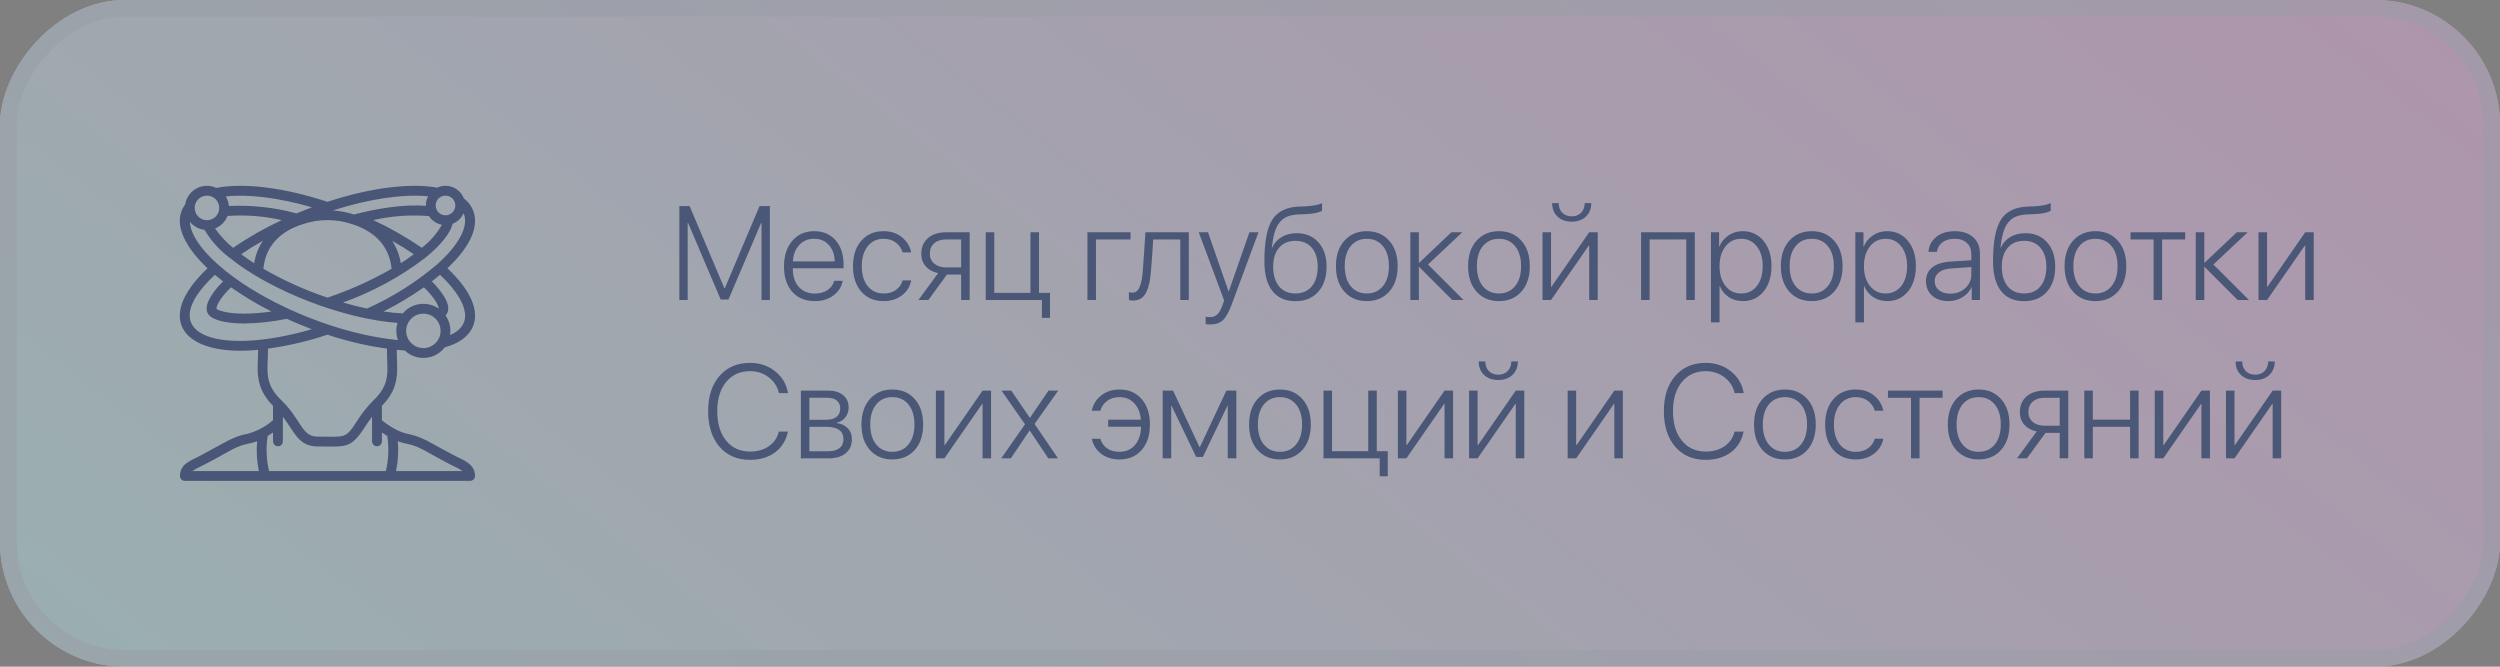
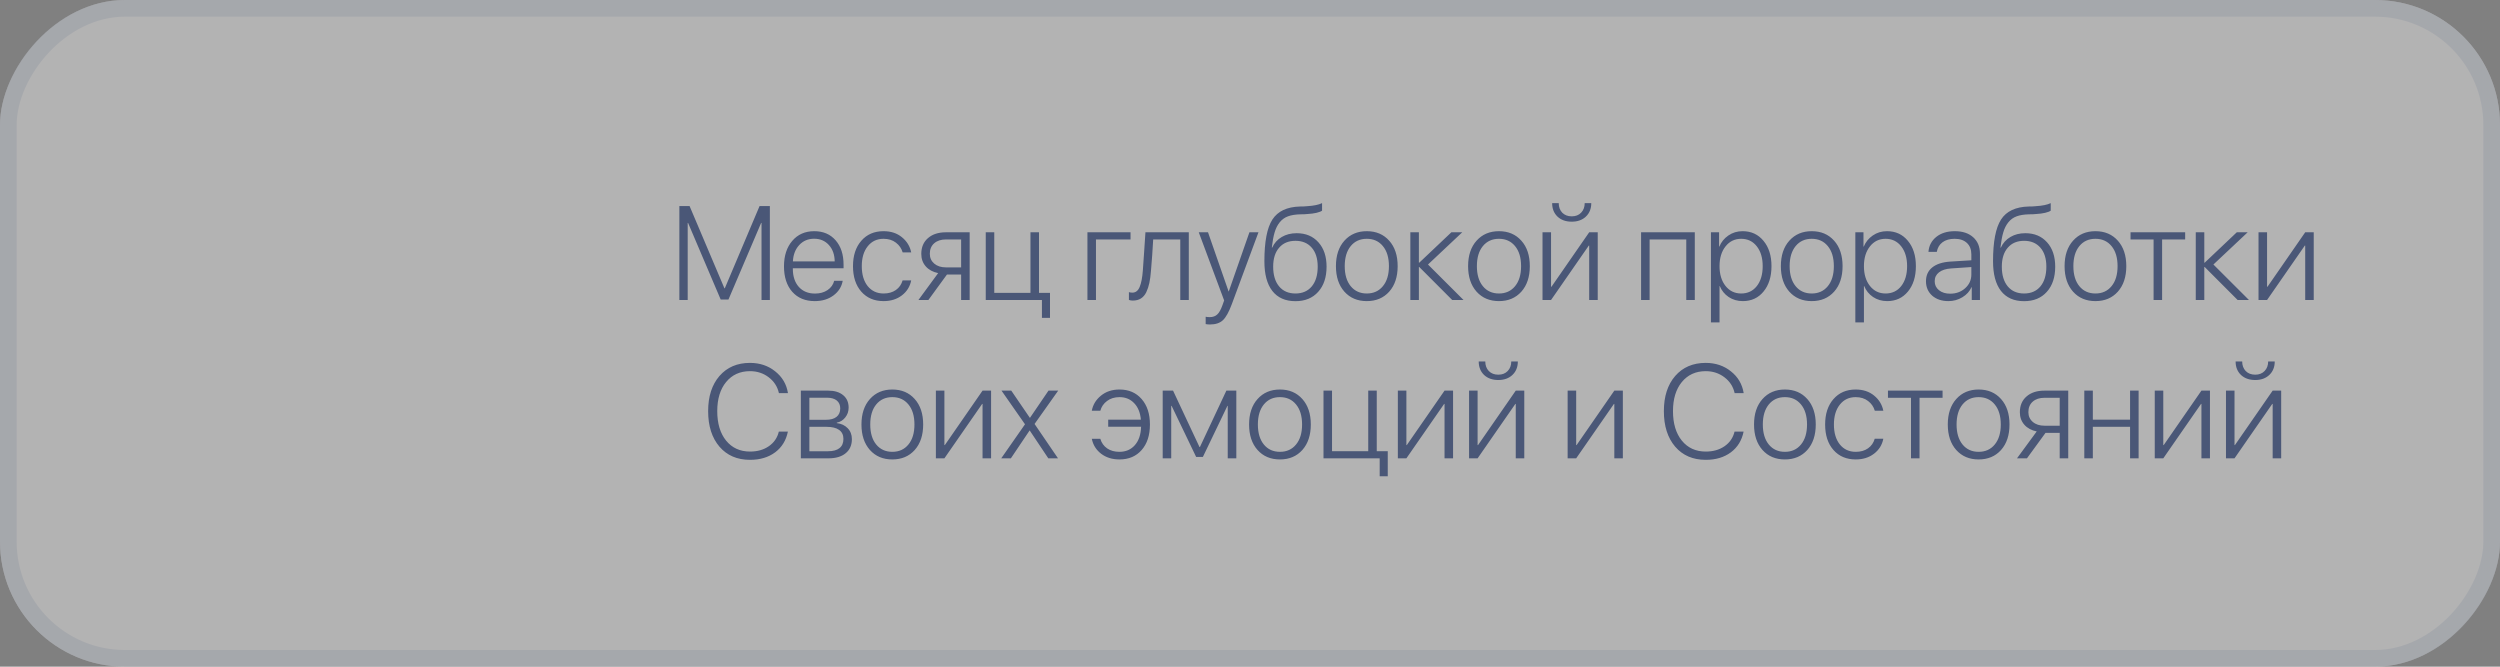
<svg xmlns="http://www.w3.org/2000/svg" width="300" height="80" viewBox="0 0 300 80" fill="none">
  <rect x="0" y="0" width="300" height="80" fill="#808080" stroke="none" />
  <g opacity="0.4">
    <rect width="300" height="80" rx="15" transform="matrix(-1 0 0 1 300 0)" fill="white" />
-     <rect width="300" height="80" rx="15" transform="matrix(-1 0 0 1 300 0)" fill="url(#paint0_linear)" fill-opacity="0.8" />
    <rect x="-1" y="1" width="298" height="78" rx="14" transform="matrix(-1 0 0 1 298 0)" stroke="#BDC8DF" stroke-opacity="0.5" stroke-width="2" />
  </g>
  <path d="M92.383 36H91.383V26.75H91.336L87.414 35.945H86.484L82.57 26.75H82.523V36H81.523V24.727H82.75L86.93 34.594H86.977L91.148 24.727H92.383V36ZM97.695 28.648C96.971 28.648 96.375 28.901 95.906 29.406C95.443 29.906 95.19 30.56 95.148 31.367H100.164C100.154 30.56 99.922 29.906 99.469 29.406C99.016 28.901 98.424 28.648 97.695 28.648ZM100.102 33.695H101.125C101 34.409 100.63 34.995 100.016 35.453C99.406 35.906 98.659 36.133 97.773 36.133C96.633 36.133 95.732 35.76 95.07 35.016C94.409 34.266 94.078 33.247 94.078 31.961C94.078 30.695 94.409 29.677 95.07 28.906C95.732 28.13 96.612 27.742 97.711 27.742C98.784 27.742 99.638 28.107 100.273 28.836C100.909 29.565 101.227 30.537 101.227 31.75V32.188H95.141V32.25C95.141 33.167 95.38 33.893 95.859 34.43C96.338 34.961 96.984 35.227 97.797 35.227C98.396 35.227 98.901 35.086 99.312 34.805C99.724 34.523 99.987 34.154 100.102 33.695ZM109.344 30.289H108.32C108.18 29.81 107.909 29.419 107.508 29.117C107.112 28.81 106.617 28.656 106.023 28.656C105.232 28.656 104.599 28.956 104.125 29.555C103.651 30.148 103.414 30.943 103.414 31.938C103.414 32.943 103.651 33.742 104.125 34.336C104.604 34.925 105.242 35.219 106.039 35.219C106.617 35.219 107.104 35.081 107.5 34.805C107.901 34.523 108.172 34.138 108.312 33.648H109.344C109.198 34.388 108.826 34.987 108.227 35.445C107.628 35.904 106.896 36.133 106.031 36.133C104.917 36.133 104.026 35.755 103.359 35C102.693 34.245 102.359 33.224 102.359 31.938C102.359 30.667 102.693 29.651 103.359 28.891C104.026 28.125 104.914 27.742 106.023 27.742C106.909 27.742 107.646 27.984 108.234 28.469C108.828 28.953 109.198 29.56 109.344 30.289ZM113.516 32.086H115.336V28.734H113.516C112.922 28.734 112.451 28.888 112.102 29.195C111.753 29.503 111.578 29.922 111.578 30.453C111.578 30.938 111.755 31.331 112.109 31.633C112.464 31.935 112.932 32.086 113.516 32.086ZM115.336 36V32.945H113.633L111.406 36H110.211L112.578 32.773C111.948 32.643 111.453 32.375 111.094 31.969C110.734 31.562 110.555 31.062 110.555 30.469C110.555 29.672 110.82 29.042 111.352 28.578C111.888 28.109 112.607 27.875 113.508 27.875H116.359V36H115.336ZM126 38.148H125.031V36H118.289V27.875H119.312V35.141H123.656V27.875H124.68V35.141H126V38.148ZM135.664 28.734H131.516V36H130.492V27.875H135.664V28.734ZM138.117 32.492C138.076 33.06 138.01 33.547 137.922 33.953C137.839 34.354 137.716 34.724 137.555 35.062C137.393 35.396 137.177 35.648 136.906 35.82C136.635 35.987 136.31 36.07 135.93 36.07C135.763 36.07 135.609 36.044 135.469 35.992V35.055C135.594 35.096 135.732 35.117 135.883 35.117C136.279 35.117 136.57 34.891 136.758 34.438C136.951 33.979 137.078 33.32 137.141 32.461C137.161 32.247 137.214 31.5 137.297 30.219C137.385 28.932 137.438 28.151 137.453 27.875H142.656V36H141.633V28.734H138.383C138.31 30.062 138.221 31.315 138.117 32.492ZM145.195 38.938C145.008 38.938 144.836 38.922 144.68 38.891V38.008C144.805 38.039 144.969 38.055 145.172 38.055C145.542 38.055 145.839 37.95 146.062 37.742C146.292 37.534 146.497 37.175 146.68 36.664L146.898 36.055L143.852 27.875H144.961L147.43 34.969H147.453L149.93 27.875H151.016L147.82 36.492C147.466 37.445 147.107 38.091 146.742 38.43C146.378 38.768 145.862 38.938 145.195 38.938ZM155.453 36.141C154.245 36.141 153.32 35.732 152.68 34.914C152.044 34.096 151.727 32.909 151.727 31.352C151.727 29.008 152.047 27.338 152.688 26.344C153.333 25.344 154.438 24.823 156 24.781C156.365 24.781 156.651 24.768 156.859 24.742C157.646 24.695 158.242 24.573 158.648 24.375V25.281C158.523 25.375 158.299 25.461 157.977 25.539C157.659 25.612 157.305 25.659 156.914 25.68C156.695 25.706 156.404 25.719 156.039 25.719C155.445 25.734 154.951 25.815 154.555 25.961C154.159 26.107 153.828 26.346 153.562 26.68C153.297 27.008 153.094 27.412 152.953 27.891C152.812 28.37 152.701 28.977 152.617 29.711H152.664C152.919 29.159 153.302 28.734 153.812 28.438C154.323 28.135 154.919 27.984 155.602 27.984C156.69 27.984 157.56 28.349 158.211 29.078C158.862 29.802 159.188 30.776 159.188 32C159.188 33.271 158.852 34.279 158.18 35.023C157.513 35.768 156.604 36.141 155.453 36.141ZM153.492 34.367C153.966 34.935 154.62 35.219 155.453 35.219C156.286 35.219 156.94 34.935 157.414 34.367C157.888 33.794 158.125 33.005 158.125 32C158.125 31.031 157.888 30.273 157.414 29.727C156.94 29.174 156.286 28.898 155.453 28.898C154.62 28.898 153.966 29.174 153.492 29.727C153.018 30.273 152.781 31.031 152.781 32C152.781 33.005 153.018 33.794 153.492 34.367ZM166.703 35C166.026 35.755 165.13 36.133 164.016 36.133C162.901 36.133 162.005 35.755 161.328 35C160.651 34.24 160.312 33.219 160.312 31.938C160.312 30.656 160.651 29.638 161.328 28.883C162.01 28.122 162.906 27.742 164.016 27.742C165.13 27.742 166.026 28.122 166.703 28.883C167.38 29.638 167.719 30.656 167.719 31.938C167.719 33.219 167.38 34.24 166.703 35ZM162.086 34.344C162.565 34.927 163.208 35.219 164.016 35.219C164.823 35.219 165.466 34.927 165.945 34.344C166.43 33.76 166.672 32.958 166.672 31.938C166.672 30.917 166.43 30.115 165.945 29.531C165.466 28.948 164.823 28.656 164.016 28.656C163.208 28.656 162.565 28.948 162.086 29.531C161.607 30.115 161.367 30.917 161.367 31.938C161.367 32.958 161.607 33.76 162.086 34.344ZM171.359 31.742L175.625 36H174.266L170.312 32.039H170.266V36H169.242V27.875H170.266V31.523H170.312L174.164 27.875H175.469L171.359 31.742ZM182.562 35C181.885 35.755 180.99 36.133 179.875 36.133C178.76 36.133 177.865 35.755 177.188 35C176.51 34.24 176.172 33.219 176.172 31.938C176.172 30.656 176.51 29.638 177.188 28.883C177.87 28.122 178.766 27.742 179.875 27.742C180.99 27.742 181.885 28.122 182.562 28.883C183.24 29.638 183.578 30.656 183.578 31.938C183.578 33.219 183.24 34.24 182.562 35ZM177.945 34.344C178.424 34.927 179.068 35.219 179.875 35.219C180.682 35.219 181.326 34.927 181.805 34.344C182.289 33.76 182.531 32.958 182.531 31.938C182.531 30.917 182.289 30.115 181.805 29.531C181.326 28.948 180.682 28.656 179.875 28.656C179.068 28.656 178.424 28.948 177.945 29.531C177.466 30.115 177.227 30.917 177.227 31.938C177.227 32.958 177.466 33.76 177.945 34.344ZM186.125 36H185.102V27.875H186.125V34.406H186.18L190.703 27.875H191.727V36H190.703V29.469H190.656L186.125 36ZM186.258 24.375H187.047C187.047 24.844 187.188 25.227 187.469 25.523C187.755 25.815 188.135 25.961 188.609 25.961C189.078 25.961 189.453 25.815 189.734 25.523C190.021 25.227 190.164 24.844 190.164 24.375H190.953C190.953 25.042 190.737 25.581 190.305 25.992C189.878 26.398 189.312 26.602 188.609 26.602C187.901 26.602 187.331 26.398 186.898 25.992C186.471 25.581 186.258 25.042 186.258 24.375ZM202.352 36V28.734H197.953V36H196.93V27.875H203.375V36H202.352ZM209.117 27.742C210.148 27.742 210.982 28.128 211.617 28.898C212.258 29.664 212.578 30.677 212.578 31.938C212.578 33.198 212.26 34.214 211.625 34.984C210.995 35.75 210.167 36.133 209.141 36.133C208.5 36.133 207.932 35.969 207.438 35.641C206.948 35.307 206.594 34.87 206.375 34.328H206.344V38.688H205.312V27.875H206.289V29.594H206.32C206.549 29.042 206.911 28.596 207.406 28.258C207.901 27.914 208.471 27.742 209.117 27.742ZM208.938 35.219C209.724 35.219 210.352 34.922 210.82 34.328C211.289 33.729 211.523 32.932 211.523 31.938C211.523 30.948 211.286 30.154 210.812 29.555C210.344 28.956 209.719 28.656 208.938 28.656C208.167 28.656 207.542 28.961 207.062 29.57C206.583 30.174 206.344 30.963 206.344 31.938C206.344 32.917 206.583 33.708 207.062 34.312C207.542 34.917 208.167 35.219 208.938 35.219ZM220.094 35C219.417 35.755 218.521 36.133 217.406 36.133C216.292 36.133 215.396 35.755 214.719 35C214.042 34.24 213.703 33.219 213.703 31.938C213.703 30.656 214.042 29.638 214.719 28.883C215.401 28.122 216.297 27.742 217.406 27.742C218.521 27.742 219.417 28.122 220.094 28.883C220.771 29.638 221.109 30.656 221.109 31.938C221.109 33.219 220.771 34.24 220.094 35ZM215.477 34.344C215.956 34.927 216.599 35.219 217.406 35.219C218.214 35.219 218.857 34.927 219.336 34.344C219.82 33.76 220.062 32.958 220.062 31.938C220.062 30.917 219.82 30.115 219.336 29.531C218.857 28.948 218.214 28.656 217.406 28.656C216.599 28.656 215.956 28.948 215.477 29.531C214.997 30.115 214.758 30.917 214.758 31.938C214.758 32.958 214.997 33.76 215.477 34.344ZM226.445 27.742C227.477 27.742 228.31 28.128 228.945 28.898C229.586 29.664 229.906 30.677 229.906 31.938C229.906 33.198 229.589 34.214 228.953 34.984C228.323 35.75 227.495 36.133 226.469 36.133C225.828 36.133 225.26 35.969 224.766 35.641C224.276 35.307 223.922 34.87 223.703 34.328H223.672V38.688H222.641V27.875H223.617V29.594H223.648C223.878 29.042 224.24 28.596 224.734 28.258C225.229 27.914 225.799 27.742 226.445 27.742ZM226.266 35.219C227.052 35.219 227.68 34.922 228.148 34.328C228.617 33.729 228.852 32.932 228.852 31.938C228.852 30.948 228.615 30.154 228.141 29.555C227.672 28.956 227.047 28.656 226.266 28.656C225.495 28.656 224.87 28.961 224.391 29.57C223.911 30.174 223.672 30.963 223.672 31.938C223.672 32.917 223.911 33.708 224.391 34.312C224.87 34.917 225.495 35.219 226.266 35.219ZM234.023 35.242C234.737 35.242 235.339 35.021 235.828 34.578C236.318 34.135 236.562 33.591 236.562 32.945V32.047L234.156 32.211C233.516 32.253 233.023 32.409 232.68 32.68C232.336 32.945 232.164 33.302 232.164 33.75C232.164 34.193 232.336 34.552 232.68 34.828C233.023 35.104 233.471 35.242 234.023 35.242ZM233.812 36.133C233.01 36.133 232.359 35.914 231.859 35.477C231.365 35.034 231.117 34.458 231.117 33.75C231.117 33.052 231.367 32.5 231.867 32.094C232.372 31.688 233.094 31.453 234.031 31.391L236.562 31.234V30.531C236.562 29.943 236.385 29.484 236.031 29.156C235.677 28.823 235.185 28.656 234.555 28.656C233.961 28.656 233.477 28.794 233.102 29.07C232.732 29.346 232.503 29.732 232.414 30.227H231.414C231.471 29.487 231.784 28.888 232.352 28.43C232.924 27.971 233.667 27.742 234.578 27.742C235.505 27.742 236.24 27.984 236.781 28.469C237.323 28.953 237.594 29.609 237.594 30.438V36H236.609V34.453H236.586C236.362 34.958 235.995 35.365 235.484 35.672C234.974 35.979 234.417 36.133 233.812 36.133ZM242.891 36.141C241.682 36.141 240.758 35.732 240.117 34.914C239.482 34.096 239.164 32.909 239.164 31.352C239.164 29.008 239.484 27.338 240.125 26.344C240.771 25.344 241.875 24.823 243.438 24.781C243.802 24.781 244.089 24.768 244.297 24.742C245.083 24.695 245.68 24.573 246.086 24.375V25.281C245.961 25.375 245.737 25.461 245.414 25.539C245.096 25.612 244.742 25.659 244.352 25.68C244.133 25.706 243.841 25.719 243.477 25.719C242.883 25.734 242.388 25.815 241.992 25.961C241.596 26.107 241.266 26.346 241 26.68C240.734 27.008 240.531 27.412 240.391 27.891C240.25 28.37 240.138 28.977 240.055 29.711H240.102C240.357 29.159 240.74 28.734 241.25 28.438C241.76 28.135 242.357 27.984 243.039 27.984C244.128 27.984 244.997 28.349 245.648 29.078C246.299 29.802 246.625 30.776 246.625 32C246.625 33.271 246.289 34.279 245.617 35.023C244.951 35.768 244.042 36.141 242.891 36.141ZM240.93 34.367C241.404 34.935 242.057 35.219 242.891 35.219C243.724 35.219 244.378 34.935 244.852 34.367C245.326 33.794 245.562 33.005 245.562 32C245.562 31.031 245.326 30.273 244.852 29.727C244.378 29.174 243.724 28.898 242.891 28.898C242.057 28.898 241.404 29.174 240.93 29.727C240.456 30.273 240.219 31.031 240.219 32C240.219 33.005 240.456 33.794 240.93 34.367ZM254.141 35C253.464 35.755 252.568 36.133 251.453 36.133C250.339 36.133 249.443 35.755 248.766 35C248.089 34.24 247.75 33.219 247.75 31.938C247.75 30.656 248.089 29.638 248.766 28.883C249.448 28.122 250.344 27.742 251.453 27.742C252.568 27.742 253.464 28.122 254.141 28.883C254.818 29.638 255.156 30.656 255.156 31.938C255.156 33.219 254.818 34.24 254.141 35ZM249.523 34.344C250.003 34.927 250.646 35.219 251.453 35.219C252.26 35.219 252.904 34.927 253.383 34.344C253.867 33.76 254.109 32.958 254.109 31.938C254.109 30.917 253.867 30.115 253.383 29.531C252.904 28.948 252.26 28.656 251.453 28.656C250.646 28.656 250.003 28.948 249.523 29.531C249.044 30.115 248.805 30.917 248.805 31.938C248.805 32.958 249.044 33.76 249.523 34.344ZM262.219 27.875V28.734H259.453V36H258.43V28.734H255.664V27.875H262.219ZM265.609 31.742L269.875 36H268.516L264.562 32.039H264.516V36H263.492V27.875H264.516V31.523H264.562L268.414 27.875H269.719L265.609 31.742ZM272.047 36H271.023V27.875H272.047V34.406H272.102L276.625 27.875H277.648V36H276.625V29.469H276.578L272.047 36ZM90 55.18C88.463 55.18 87.242 54.654 86.336 53.602C85.43 52.544 84.977 51.122 84.977 49.336C84.977 47.57 85.43 46.164 86.336 45.117C87.247 44.07 88.469 43.547 90 43.547C91.172 43.547 92.18 43.885 93.023 44.562C93.872 45.234 94.383 46.104 94.555 47.172H93.469C93.297 46.396 92.888 45.763 92.242 45.273C91.602 44.784 90.854 44.539 90 44.539C88.802 44.539 87.846 44.974 87.133 45.844C86.424 46.708 86.07 47.872 86.07 49.336C86.07 50.82 86.424 52 87.133 52.875C87.846 53.75 88.805 54.188 90.008 54.188C90.888 54.188 91.638 53.974 92.258 53.547C92.883 53.115 93.284 52.529 93.461 51.789H94.547C94.333 52.846 93.823 53.677 93.016 54.281C92.208 54.88 91.203 55.18 90 55.18ZM99.258 47.727H97.125V50.375H99.109C99.667 50.375 100.091 50.258 100.383 50.023C100.68 49.789 100.828 49.45 100.828 49.008C100.828 48.602 100.69 48.286 100.414 48.062C100.143 47.839 99.758 47.727 99.258 47.727ZM99.188 51.219H97.125V54.148H99.375C99.974 54.148 100.43 54.023 100.742 53.773C101.055 53.523 101.211 53.156 101.211 52.672C101.211 52.193 101.036 51.831 100.688 51.586C100.344 51.341 99.844 51.219 99.188 51.219ZM96.102 55V46.875H99.383C100.143 46.875 100.742 47.057 101.18 47.422C101.617 47.781 101.836 48.279 101.836 48.914C101.836 49.362 101.701 49.755 101.43 50.094C101.164 50.432 100.826 50.641 100.414 50.719V50.773C100.951 50.836 101.385 51.039 101.719 51.383C102.057 51.727 102.227 52.164 102.227 52.695C102.227 53.419 101.977 53.984 101.477 54.391C100.982 54.797 100.297 55 99.422 55H96.102ZM109.766 54C109.089 54.755 108.193 55.133 107.078 55.133C105.964 55.133 105.068 54.755 104.391 54C103.714 53.24 103.375 52.219 103.375 50.938C103.375 49.656 103.714 48.638 104.391 47.883C105.073 47.122 105.969 46.742 107.078 46.742C108.193 46.742 109.089 47.122 109.766 47.883C110.443 48.638 110.781 49.656 110.781 50.938C110.781 52.219 110.443 53.24 109.766 54ZM105.148 53.344C105.628 53.927 106.271 54.219 107.078 54.219C107.885 54.219 108.529 53.927 109.008 53.344C109.492 52.76 109.734 51.958 109.734 50.938C109.734 49.917 109.492 49.115 109.008 48.531C108.529 47.948 107.885 47.656 107.078 47.656C106.271 47.656 105.628 47.948 105.148 48.531C104.669 49.115 104.43 49.917 104.43 50.938C104.43 51.958 104.669 52.76 105.148 53.344ZM113.328 55H112.305V46.875H113.328V53.406H113.383L117.906 46.875H118.93V55H117.906V48.469H117.859L113.328 55ZM123.57 51.664H123.547L121.305 55H120.148L123 50.914L120.18 46.875H121.352L123.578 50.133H123.602L125.82 46.875H126.984L124.148 50.875L126.961 55H125.797L123.57 51.664ZM132.039 52.656C132.18 53.141 132.451 53.523 132.852 53.805C133.258 54.081 133.75 54.219 134.328 54.219C135.094 54.219 135.711 53.953 136.18 53.422C136.654 52.885 136.904 52.148 136.93 51.211H132.984V50.359H136.906C136.833 49.521 136.565 48.862 136.102 48.383C135.643 47.898 135.057 47.656 134.344 47.656C133.75 47.656 133.25 47.81 132.844 48.117C132.438 48.419 132.169 48.81 132.039 49.289H131.016C131.151 48.565 131.518 47.961 132.117 47.477C132.716 46.987 133.458 46.742 134.344 46.742C135.453 46.742 136.339 47.125 137 47.891C137.661 48.651 137.992 49.667 137.992 50.938C137.992 52.224 137.661 53.245 137 54C136.339 54.755 135.451 55.133 134.336 55.133C133.471 55.133 132.74 54.906 132.141 54.453C131.542 53.995 131.167 53.396 131.016 52.656H132.039ZM140.547 55H139.523V46.875H140.766L143.938 53.641H143.992L147.164 46.875H148.359V55H147.328V48.703H147.289L144.344 54.836H143.539L140.594 48.703H140.547V55ZM156.281 54C155.604 54.755 154.708 55.133 153.594 55.133C152.479 55.133 151.583 54.755 150.906 54C150.229 53.24 149.891 52.219 149.891 50.938C149.891 49.656 150.229 48.638 150.906 47.883C151.589 47.122 152.484 46.742 153.594 46.742C154.708 46.742 155.604 47.122 156.281 47.883C156.958 48.638 157.297 49.656 157.297 50.938C157.297 52.219 156.958 53.24 156.281 54ZM151.664 53.344C152.143 53.927 152.786 54.219 153.594 54.219C154.401 54.219 155.044 53.927 155.523 53.344C156.008 52.76 156.25 51.958 156.25 50.938C156.25 49.917 156.008 49.115 155.523 48.531C155.044 47.948 154.401 47.656 153.594 47.656C152.786 47.656 152.143 47.948 151.664 48.531C151.185 49.115 150.945 49.917 150.945 50.938C150.945 51.958 151.185 52.76 151.664 53.344ZM166.531 57.148H165.562V55H158.82V46.875H159.844V54.141H164.188V46.875H165.211V54.141H166.531V57.148ZM168.766 55H167.742V46.875H168.766V53.406H168.82L173.344 46.875H174.367V55H173.344V48.469H173.297L168.766 55ZM177.312 55H176.289V46.875H177.312V53.406H177.367L181.891 46.875H182.914V55H181.891V48.469H181.844L177.312 55ZM177.445 43.375H178.234C178.234 43.844 178.375 44.227 178.656 44.523C178.943 44.815 179.323 44.961 179.797 44.961C180.266 44.961 180.641 44.815 180.922 44.523C181.208 44.227 181.352 43.844 181.352 43.375H182.141C182.141 44.042 181.924 44.581 181.492 44.992C181.065 45.398 180.5 45.602 179.797 45.602C179.089 45.602 178.518 45.398 178.086 44.992C177.659 44.581 177.445 44.042 177.445 43.375ZM189.141 55H188.117V46.875H189.141V53.406H189.195L193.719 46.875H194.742V55H193.719V48.469H193.672L189.141 55ZM204.688 55.18C203.151 55.18 201.93 54.654 201.023 53.602C200.117 52.544 199.664 51.122 199.664 49.336C199.664 47.57 200.117 46.164 201.023 45.117C201.935 44.07 203.156 43.547 204.688 43.547C205.859 43.547 206.867 43.885 207.711 44.562C208.56 45.234 209.07 46.104 209.242 47.172H208.156C207.984 46.396 207.576 45.763 206.93 45.273C206.289 44.784 205.542 44.539 204.688 44.539C203.49 44.539 202.534 44.974 201.82 45.844C201.112 46.708 200.758 47.872 200.758 49.336C200.758 50.82 201.112 52 201.82 52.875C202.534 53.75 203.492 54.188 204.695 54.188C205.576 54.188 206.326 53.974 206.945 53.547C207.57 53.115 207.971 52.529 208.148 51.789H209.234C209.021 52.846 208.51 53.677 207.703 54.281C206.896 54.88 205.891 55.18 204.688 55.18ZM216.875 54C216.198 54.755 215.302 55.133 214.188 55.133C213.073 55.133 212.177 54.755 211.5 54C210.823 53.24 210.484 52.219 210.484 50.938C210.484 49.656 210.823 48.638 211.5 47.883C212.182 47.122 213.078 46.742 214.188 46.742C215.302 46.742 216.198 47.122 216.875 47.883C217.552 48.638 217.891 49.656 217.891 50.938C217.891 52.219 217.552 53.24 216.875 54ZM212.258 53.344C212.737 53.927 213.38 54.219 214.188 54.219C214.995 54.219 215.638 53.927 216.117 53.344C216.602 52.76 216.844 51.958 216.844 50.938C216.844 49.917 216.602 49.115 216.117 48.531C215.638 47.948 214.995 47.656 214.188 47.656C213.38 47.656 212.737 47.948 212.258 48.531C211.779 49.115 211.539 49.917 211.539 50.938C211.539 51.958 211.779 52.76 212.258 53.344ZM226 49.289H224.977C224.836 48.81 224.565 48.419 224.164 48.117C223.768 47.81 223.273 47.656 222.68 47.656C221.888 47.656 221.255 47.956 220.781 48.555C220.307 49.148 220.07 49.943 220.07 50.938C220.07 51.943 220.307 52.742 220.781 53.336C221.26 53.925 221.898 54.219 222.695 54.219C223.273 54.219 223.76 54.081 224.156 53.805C224.557 53.523 224.828 53.138 224.969 52.648H226C225.854 53.388 225.482 53.987 224.883 54.445C224.284 54.904 223.552 55.133 222.688 55.133C221.573 55.133 220.682 54.755 220.016 54C219.349 53.245 219.016 52.224 219.016 50.938C219.016 49.667 219.349 48.651 220.016 47.891C220.682 47.125 221.57 46.742 222.68 46.742C223.565 46.742 224.302 46.984 224.891 47.469C225.484 47.953 225.854 48.56 226 49.289ZM233.109 46.875V47.734H230.344V55H229.32V47.734H226.555V46.875H233.109ZM240.125 54C239.448 54.755 238.552 55.133 237.438 55.133C236.323 55.133 235.427 54.755 234.75 54C234.073 53.24 233.734 52.219 233.734 50.938C233.734 49.656 234.073 48.638 234.75 47.883C235.432 47.122 236.328 46.742 237.438 46.742C238.552 46.742 239.448 47.122 240.125 47.883C240.802 48.638 241.141 49.656 241.141 50.938C241.141 52.219 240.802 53.24 240.125 54ZM235.508 53.344C235.987 53.927 236.63 54.219 237.438 54.219C238.245 54.219 238.888 53.927 239.367 53.344C239.852 52.76 240.094 51.958 240.094 50.938C240.094 49.917 239.852 49.115 239.367 48.531C238.888 47.948 238.245 47.656 237.438 47.656C236.63 47.656 235.987 47.948 235.508 48.531C235.029 49.115 234.789 49.917 234.789 50.938C234.789 51.958 235.029 52.76 235.508 53.344ZM245.344 51.086H247.164V47.734H245.344C244.75 47.734 244.279 47.888 243.93 48.195C243.581 48.503 243.406 48.922 243.406 49.453C243.406 49.938 243.583 50.331 243.938 50.633C244.292 50.935 244.76 51.086 245.344 51.086ZM247.164 55V51.945H245.461L243.234 55H242.039L244.406 51.773C243.776 51.643 243.281 51.375 242.922 50.969C242.562 50.562 242.383 50.062 242.383 49.469C242.383 48.672 242.648 48.042 243.18 47.578C243.716 47.109 244.435 46.875 245.336 46.875H248.188V55H247.164ZM255.609 55V51.219H251.141V55H250.117V46.875H251.141V50.359H255.609V46.875H256.633V55H255.609ZM259.594 55H258.57V46.875H259.594V53.406H259.648L264.172 46.875H265.195V55H264.172V48.469H264.125L259.594 55ZM268.141 55H267.117V46.875H268.141V53.406H268.195L272.719 46.875H273.742V55H272.719V48.469H272.672L268.141 55ZM268.273 43.375H269.062C269.062 43.844 269.203 44.227 269.484 44.523C269.771 44.815 270.151 44.961 270.625 44.961C271.094 44.961 271.469 44.815 271.75 44.523C272.036 44.227 272.18 43.844 272.18 43.375H272.969C272.969 44.042 272.753 44.581 272.32 44.992C271.893 45.398 271.328 45.602 270.625 45.602C269.917 45.602 269.346 45.398 268.914 44.992C268.487 44.581 268.273 44.042 268.273 43.375Z" fill="#4A5777" />
  <g clip-path="url(#clip0)">
-     <path d="M48.57 42.054C49.235 42.69 50.14 43.013 51.057 42.941C51.975 42.869 52.819 42.409 53.376 41.676C57.418 40.589 58.837 37.038 53.688 32.192C56.603 29.449 57.648 26.887 56.628 24.94C56.387 24.49 56.053 24.096 55.649 23.785C55.412 23.184 54.938 22.706 54.338 22.466C53.738 22.225 53.066 22.243 52.479 22.515C49.147 21.929 44.371 22.545 39.295 24.218C34.115 22.508 29.28 21.904 25.949 22.548C25.197 22.196 24.323 22.218 23.59 22.609C22.857 22.999 22.351 23.712 22.223 24.532C20.429 26.974 22.677 30.098 24.903 32.192C18.396 38.316 21.962 42.855 30.979 41.981C30.979 44.197 30.405 46.323 32.763 48.7V50.424C31.876 51.198 30.823 51.757 29.685 52.06C28.011 52.355 27.068 53.068 24.002 54.7C22.855 55.315 21.631 55.636 21.59 57.099C21.589 57.26 21.652 57.414 21.765 57.528C21.878 57.641 22.032 57.705 22.192 57.705H56.41C56.569 57.705 56.722 57.641 56.833 57.527C56.944 57.413 57.004 57.259 57 57.099C56.967 55.898 56.115 55.427 55.018 54.909C54.392 54.614 52.657 53.658 52.087 53.34C49.285 51.724 49.071 52.425 47.323 51.446C46.795 51.151 46.294 50.809 45.827 50.424V48.701C48.129 46.379 47.611 44.38 47.611 41.981C47.936 42.013 48.245 42.038 48.57 42.054ZM50.871 34.476C52.454 36.014 52.657 36.911 52.642 37.014L52.633 37.023C51.264 36.087 49.409 36.338 48.337 37.604C47.561 37.571 46.787 37.496 46.019 37.378C47.705 36.532 49.326 35.562 50.869 34.476H50.871ZM50.803 41.771C49.663 41.771 48.738 40.846 48.738 39.705C48.738 38.564 49.663 37.639 50.803 37.639C51.944 37.639 52.869 38.564 52.869 39.705C52.869 40.846 51.944 41.771 50.803 41.771ZM54.006 40.212C54.141 39.385 53.947 38.537 53.464 37.851C54.5 36.813 52.869 34.81 51.824 33.768C52.156 33.513 52.481 33.249 52.8 32.978C55.466 35.466 57.389 38.719 54.006 40.212ZM52.425 31.751C49.894 33.895 47.073 35.672 44.044 37.026C43.112 36.833 42.146 36.588 41.157 36.3C44.704 35.031 48.035 33.223 51.031 30.939C52.895 29.429 54.071 27.95 54.31 26.852C54.901 26.625 55.376 26.17 55.629 25.589C56.298 27.076 55.115 29.365 52.425 31.751ZM27.304 25.916C29.485 25.761 31.676 25.929 33.807 26.414C31.772 27.358 29.82 28.471 27.972 29.743C27.146 29.072 26.419 28.289 25.812 27.415C26.495 27.143 27.035 26.6 27.304 25.916ZM31.554 28.89C31.009 29.702 30.649 30.624 30.501 31.591C30.081 31.325 29.664 31.048 28.939 30.504C29.756 29.948 30.632 29.407 31.551 28.89H31.554ZM36.299 26.911C38.243 26.247 40.353 26.247 42.297 26.911C44.916 27.753 46.724 29.482 46.99 32.257C44.546 33.661 41.968 34.82 39.295 35.715C36.624 34.819 34.047 33.66 31.603 32.257C31.868 29.479 33.66 27.758 36.297 26.911H36.299ZM53.03 26.973C52.415 28.043 51.597 28.982 50.621 29.736C48.773 28.47 46.825 27.357 44.795 26.41C46.986 25.913 49.241 25.751 51.481 25.932C51.832 26.476 52.391 26.853 53.027 26.973H53.03ZM48.094 31.588C47.946 30.63 47.595 29.716 47.064 28.905C47.977 29.419 48.844 29.953 49.653 30.502C48.832 31.121 48.446 31.364 48.092 31.588H48.094ZM54.64 24.656C54.64 25.308 54.111 25.836 53.459 25.836C52.807 25.836 52.279 25.308 52.279 24.656C52.279 24.004 52.807 23.476 53.459 23.476C54.111 23.476 54.64 24.004 54.64 24.656ZM51.383 23.556C51.189 23.907 51.093 24.304 51.103 24.705C48.397 24.482 45.134 25.044 42.487 25.737C41.662 25.48 40.811 25.317 39.949 25.249C44.232 23.869 48.379 23.26 51.383 23.556ZM37.429 24.875C36.752 25.13 36.068 25.407 35.589 25.608C32.944 24.892 30.205 24.591 27.468 24.715C27.433 24.31 27.305 23.919 27.093 23.572C29.82 23.271 33.512 23.738 37.429 24.875ZM24.836 23.476C25.651 23.476 26.312 24.136 26.312 24.951C26.312 25.766 25.651 26.426 24.836 26.426C24.021 26.426 23.361 25.766 23.361 24.951C23.361 24.136 24.021 23.476 24.836 23.476ZM22.782 26.613C23.22 27.155 23.854 27.501 24.546 27.577C25.318 28.888 26.345 30.032 27.565 30.941C32.548 34.96 41.246 38.273 47.702 38.749C47.493 39.424 47.512 40.148 47.755 40.81C40.961 40.161 33.094 36.961 28.016 33.238C26.046 31.806 22.898 29.045 22.782 26.613ZM27.722 34.476C29.266 35.562 30.888 36.532 32.574 37.379C31.48 37.543 30.375 37.63 29.269 37.639C27.002 37.635 26.093 37.179 25.98 37.063C25.938 36.914 26.139 36.014 27.722 34.476ZM25.791 32.977C26.11 33.249 26.436 33.513 26.767 33.767C25.167 35.365 24.48 36.78 24.937 37.615C25.347 38.364 26.965 38.814 29.297 38.819C31.015 38.795 32.727 38.607 34.41 38.258C35.354 38.686 36.224 39.056 37.42 39.506C25.944 42.838 18.183 40.077 25.791 32.977ZM24.076 55.978C24.758 55.657 26.532 54.679 27.093 54.362C29.376 53.048 29.595 53.43 30.855 52.946C30.748 54.143 30.82 55.349 31.068 56.525H23.089C23.398 56.309 23.729 56.126 24.076 55.978ZM51.504 54.366C52.078 54.688 53.832 55.657 54.514 55.978C54.861 56.125 55.192 56.309 55.501 56.525H47.522C47.77 55.349 47.842 54.142 47.735 52.945C49.017 53.439 49.243 53.063 51.504 54.366ZM46.476 52.318C46.686 53.718 46.63 55.145 46.31 56.525H32.281C31.962 55.145 31.906 53.718 32.115 52.318C32.351 52.178 32.568 52.037 32.764 51.901V52.964C32.764 53.289 33.028 53.554 33.354 53.554C33.68 53.554 33.944 53.289 33.944 52.964V50.007C35.341 51.821 35.8 53.574 38.109 53.574C41.547 53.574 42.063 53.895 43.785 51.246C44.038 50.855 44.316 50.435 44.647 50.006V52.963C44.647 53.289 44.911 53.553 45.237 53.553C45.563 53.553 45.827 53.289 45.827 52.963V51.901C46.023 52.039 46.24 52.178 46.476 52.318ZM44.875 47.986C44.841 48.013 44.81 48.045 44.782 48.079C44.022 48.838 43.355 49.685 42.795 50.603C41.442 52.689 41.441 52.394 38.109 52.394C36.17 52.394 36.158 50.349 33.808 48.078C33.781 48.044 33.75 48.013 33.716 47.986C31.549 45.894 32.203 44.237 32.154 41.836C34.581 41.5 36.972 40.94 39.295 40.163C41.619 40.94 44.009 41.5 46.436 41.836C46.387 44.249 47.044 45.892 44.875 47.986Z" fill="#4A5677" />
-   </g>
+     </g>
  <defs>
    <linearGradient id="paint0_linear" x1="0" y1="0" x2="151.909" y2="195.23" gradientUnits="userSpaceOnUse">
      <stop stop-color="#F2A0E9" />
      <stop offset="1" stop-color="#AFF3F6" />
    </linearGradient>
    <clipPath id="clip0">
-       <rect width="36" height="36" fill="white" transform="translate(21 22)" />
-     </clipPath>
+       </clipPath>
  </defs>
</svg>